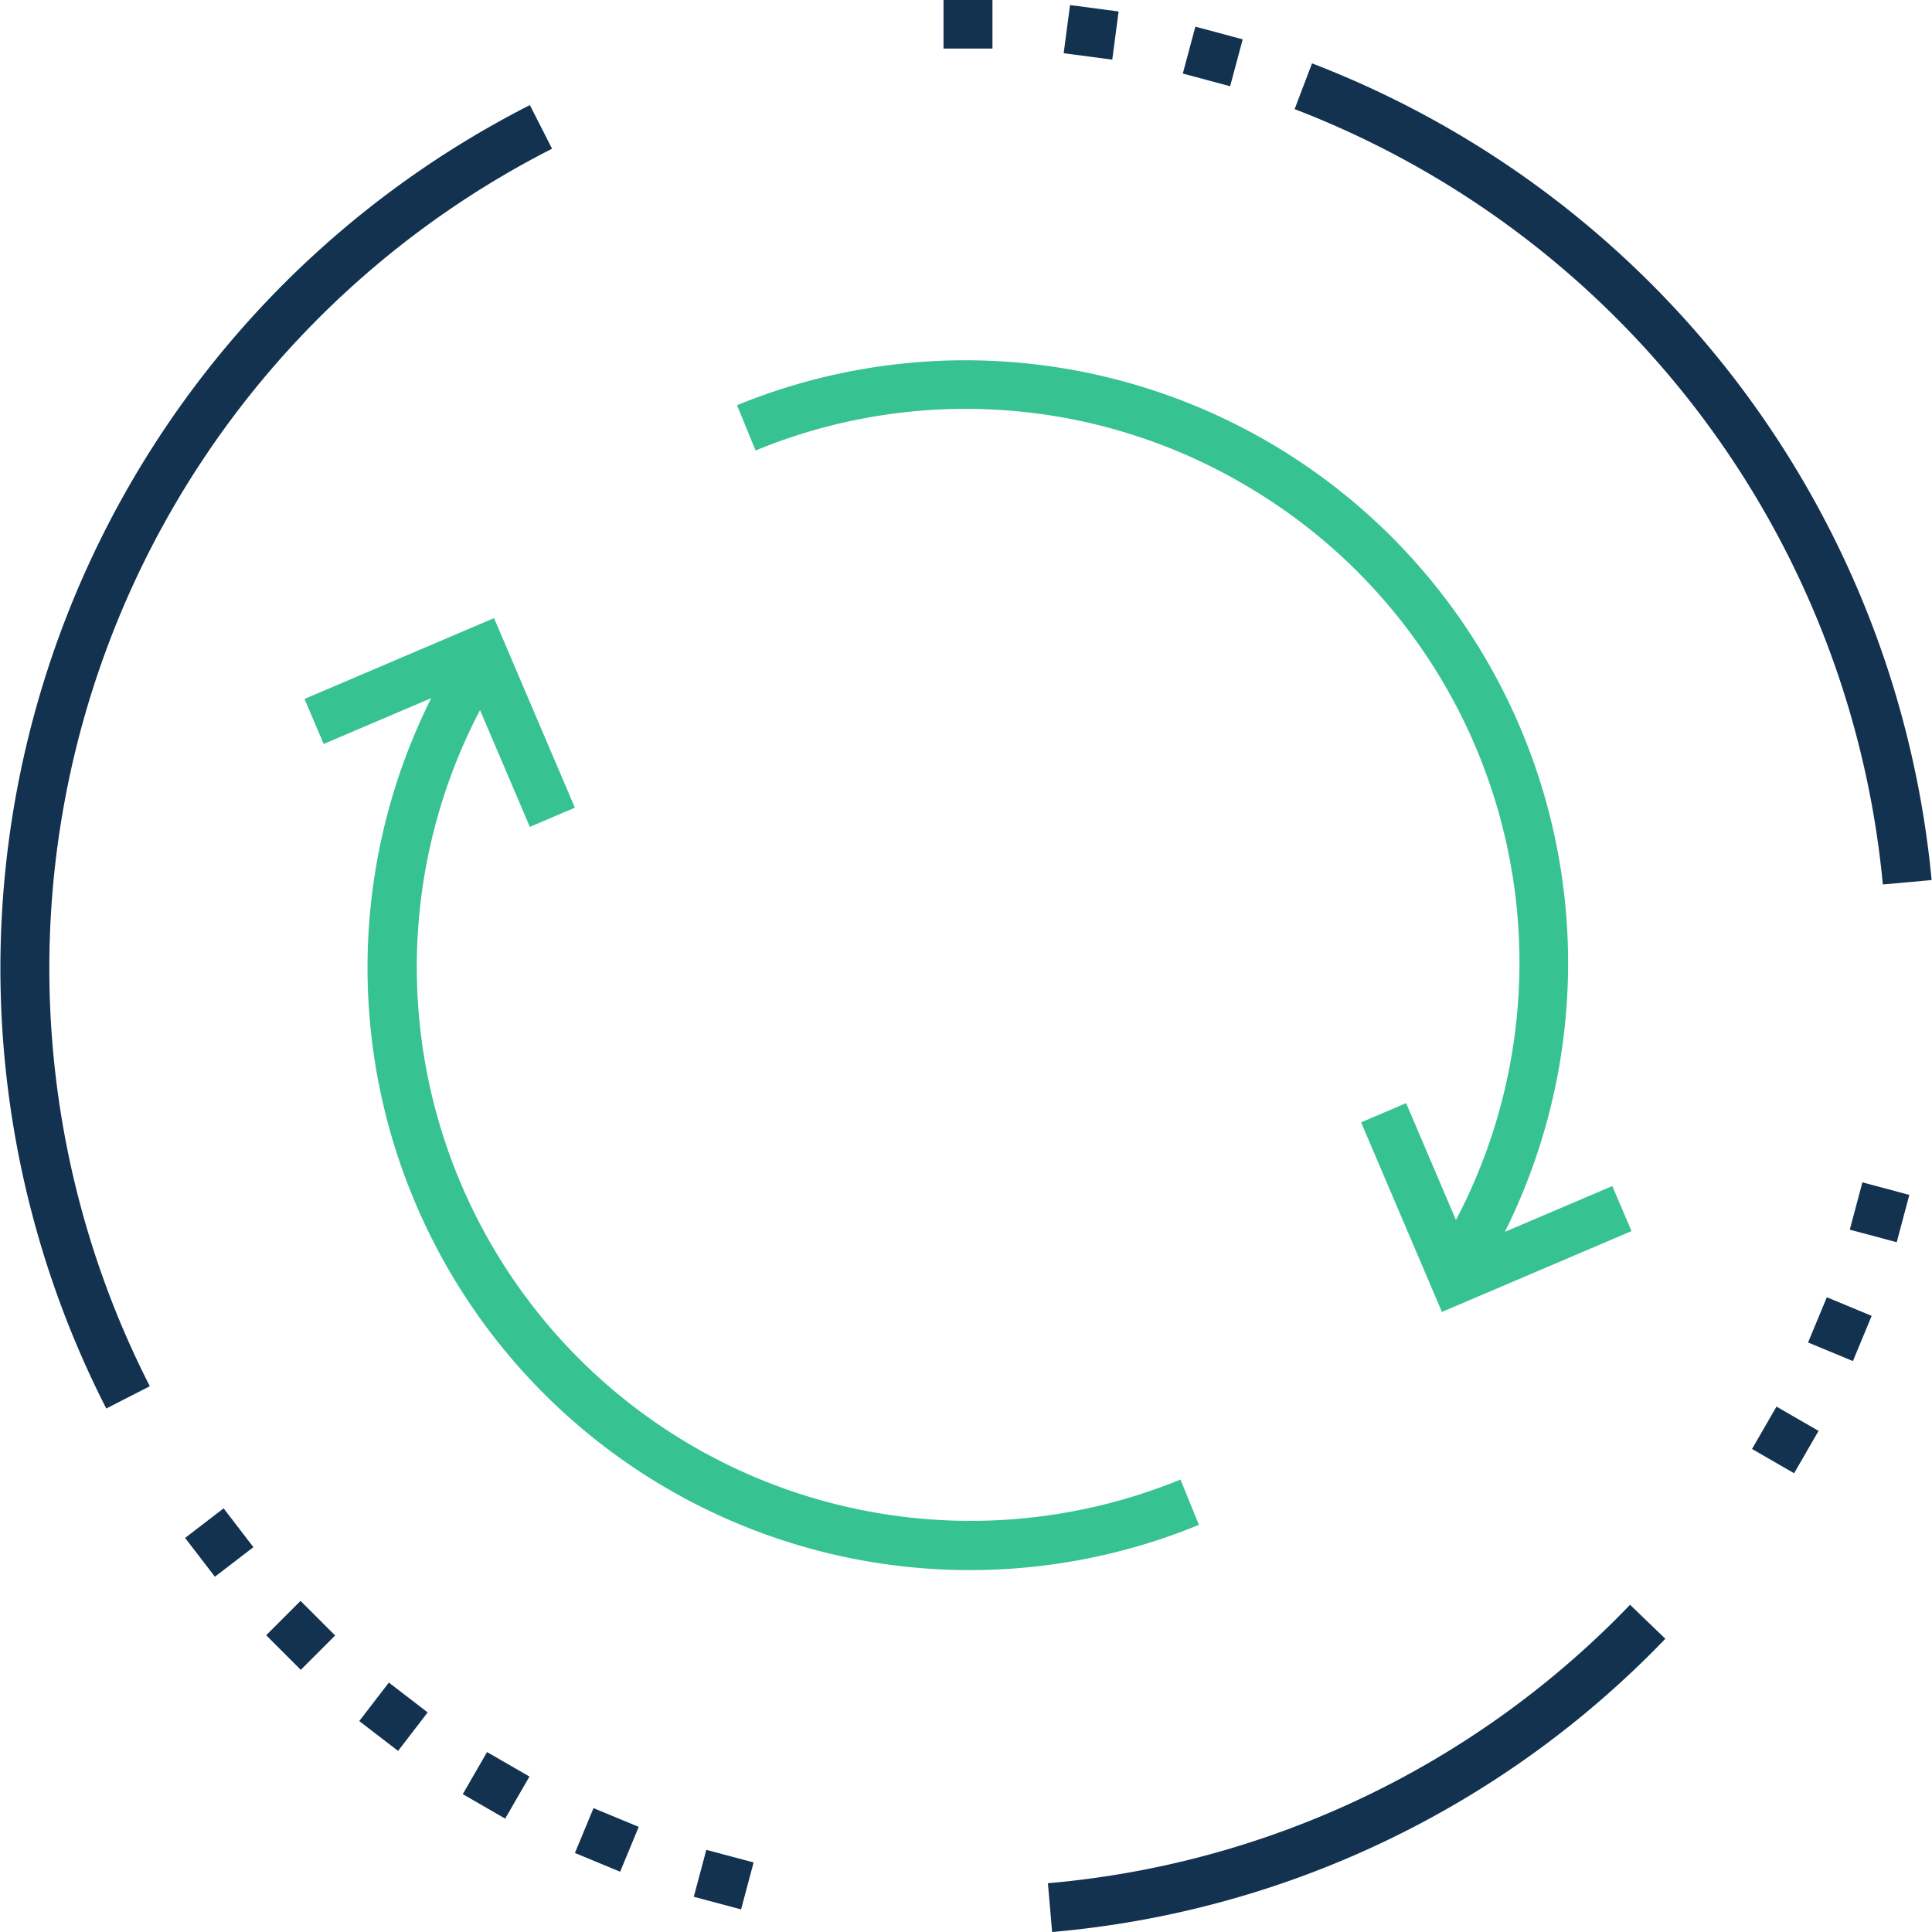
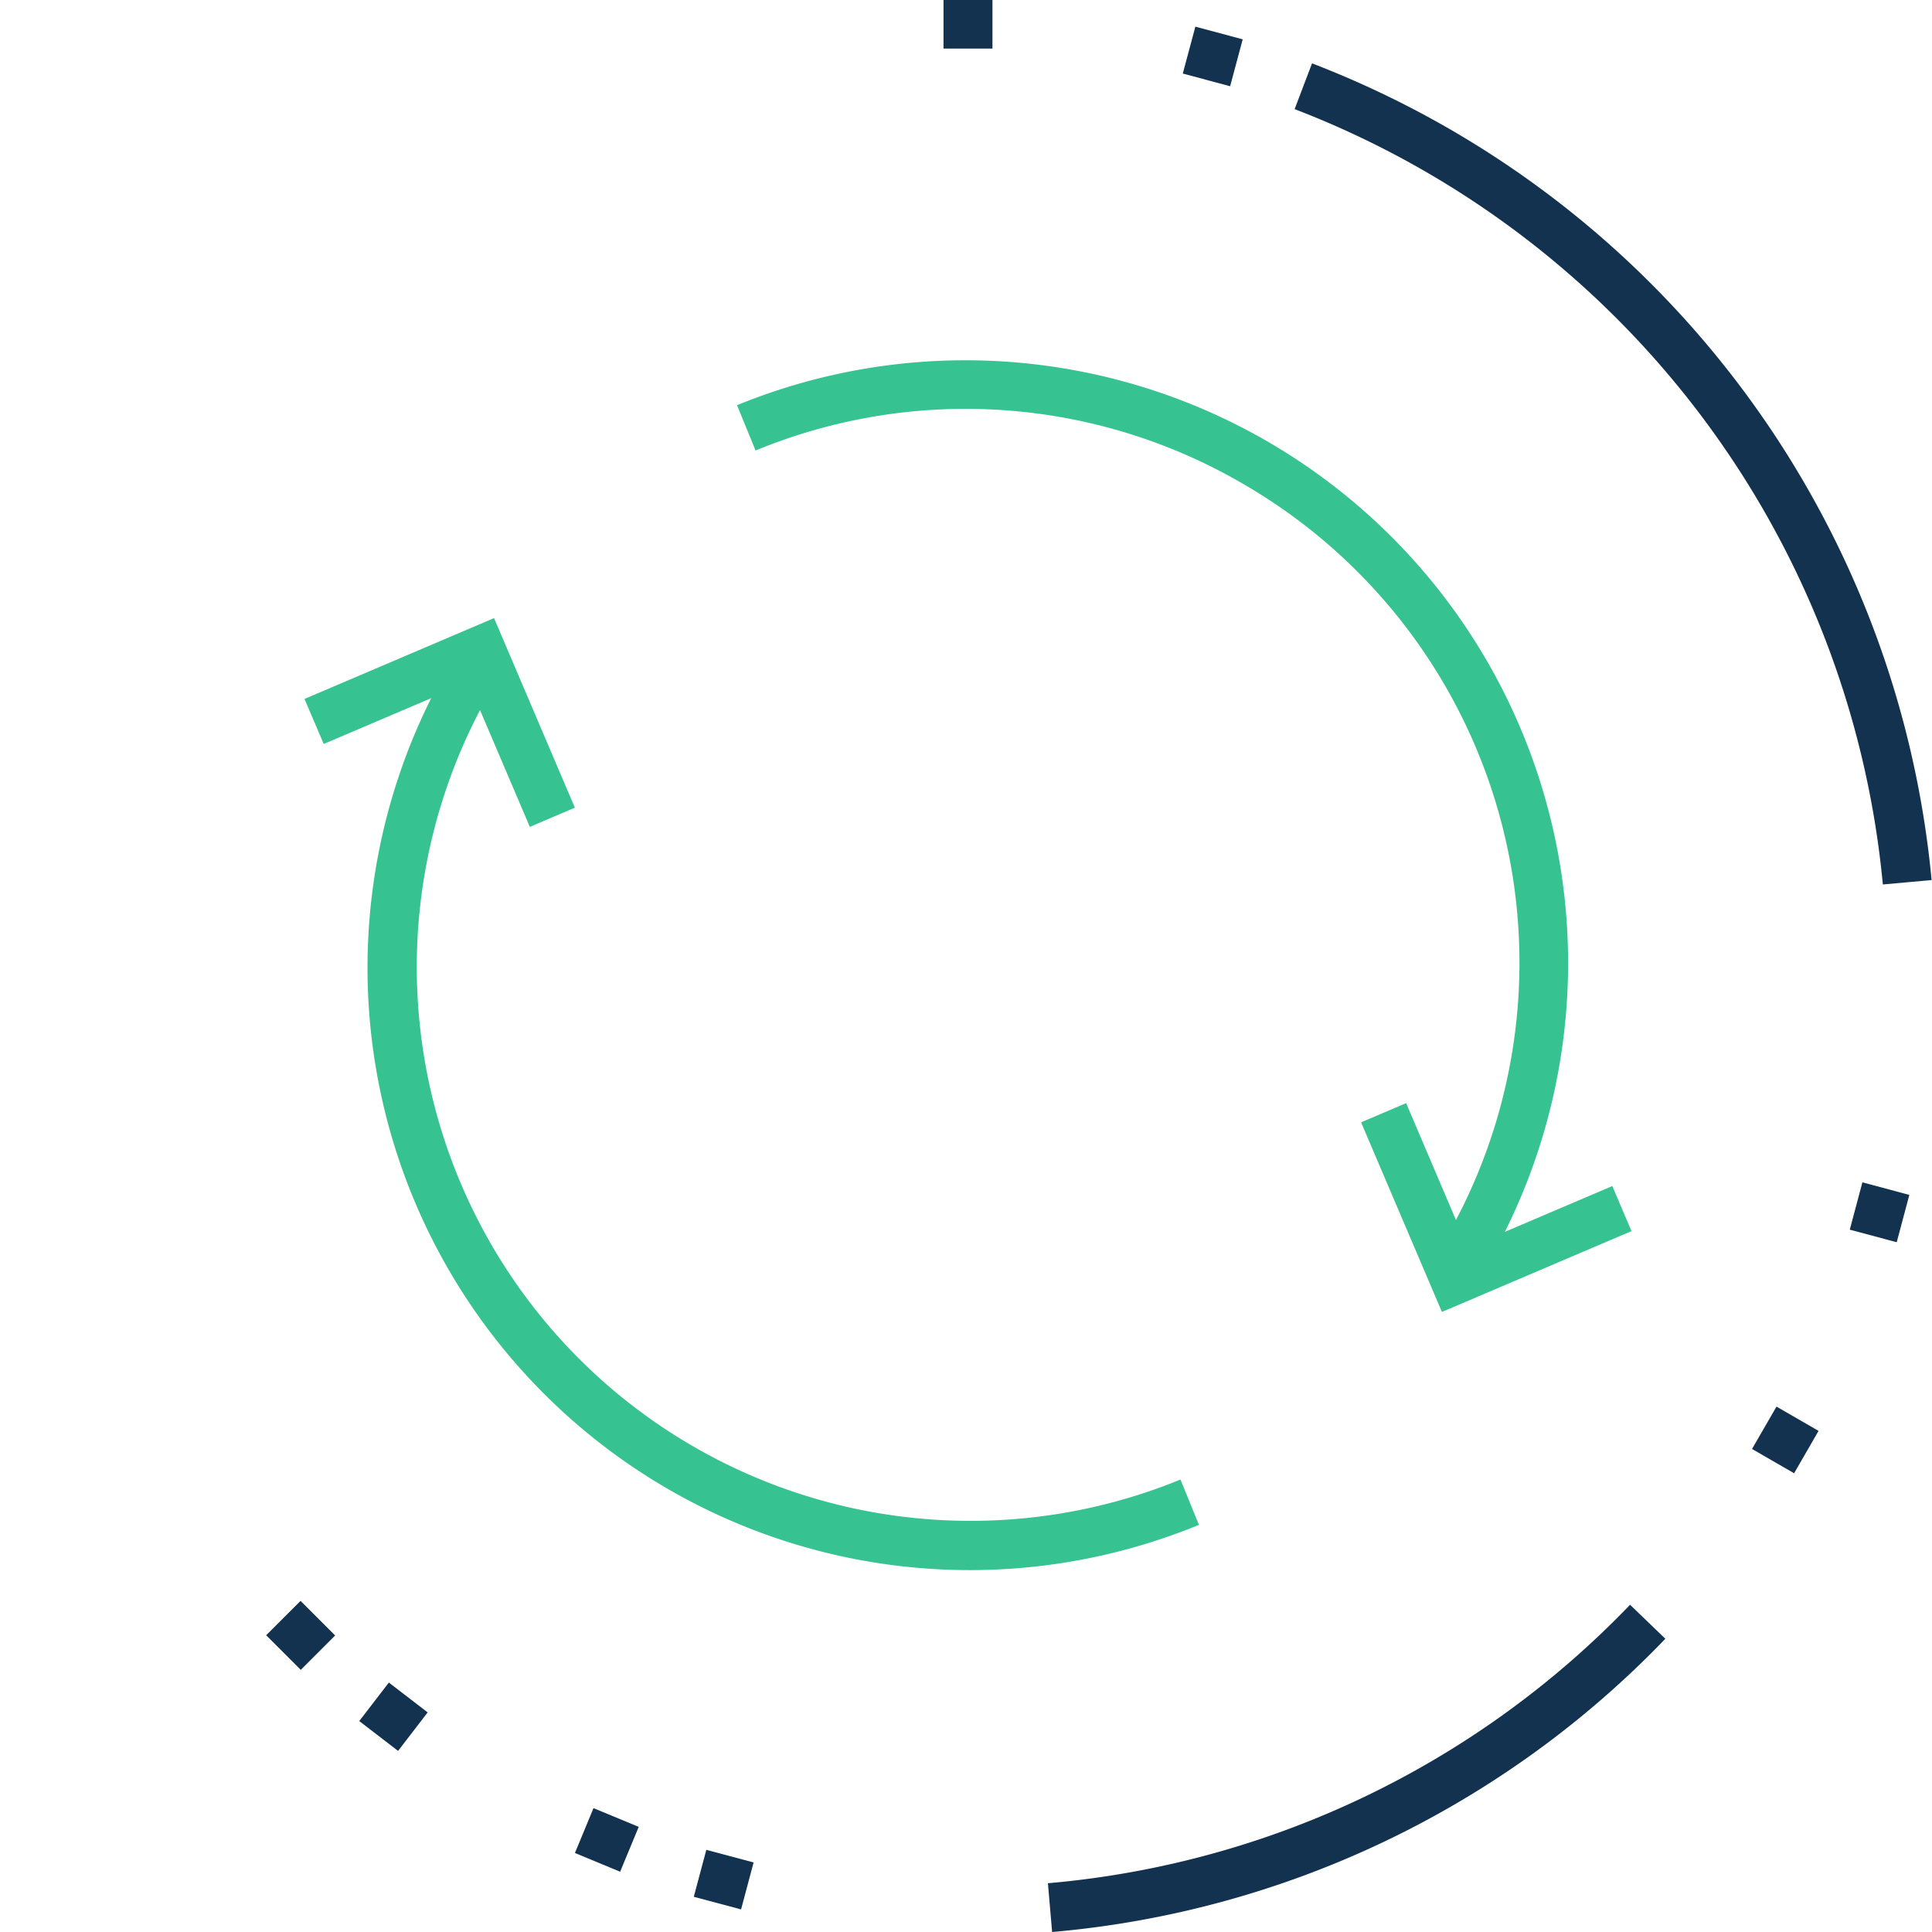
<svg xmlns="http://www.w3.org/2000/svg" id="Layout" width="44.097mm" height="44.097mm" viewBox="0 0 125 125">
  <defs>
    <style>.cls-1{fill:#123250;}.cls-2{fill:#37c391;}.cls-3{fill:none;}</style>
  </defs>
  <title>icon066_kreislauf_positiv_RGB</title>
  <rect class="cls-1" x="113.925" y="91.59" width="3.165" height="3.143" transform="translate(-22.923 146.622) rotate(-60.003)" />
-   <rect class="cls-1" x="117.456" y="84.426" width="3.167" height="3.141" transform="translate(-5.998 163.013) rotate(-67.476)" />
  <polygon class="cls-1" points="119.68 79.559 122.717 80.372 123.534 77.31 120.497 76.497 119.68 79.559" />
  <rect class="cls-1" x="76.861" y="2.066" width="3.141" height="3.17" transform="matrix(0.259, -0.966, 0.966, 0.259, 54.624, 78.471)" />
-   <rect class="cls-1" x="69.026" y="0.508" width="3.143" height="3.17" transform="translate(59.291 71.811) rotate(-82.487)" />
  <rect class="cls-1" x="61.045" width="3.167" height="3.142" />
-   <rect class="cls-1" x="12.615" y="98.219" width="3.141" height="3.165" transform="translate(-57.82 29.256) rotate(-37.497)" />
  <rect class="cls-1" x="17.88" y="104.224" width="3.144" height="3.167" transform="translate(-69.119 44.745) rotate(-45)" />
  <rect class="cls-1" x="23.886" y="109.489" width="3.142" height="3.167" transform="translate(-78.126 63.578) rotate(-52.459)" />
-   <rect class="cls-1" x="30.527" y="113.927" width="3.143" height="3.168" transform="translate(-83.989 85.564) rotate(-60.005)" />
  <rect class="cls-1" x="37.691" y="117.459" width="3.141" height="3.167" transform="translate(-85.743 109.743) rotate(-67.492)" />
  <rect class="cls-1" x="45.251" y="120.027" width="3.144" height="3.166" transform="translate(-82.749 135.486) rotate(-75.054)" />
-   <path class="cls-1" d="M35.718,9.622,34.283,6.8A62.648,62.648,0,0,0,6.876,91.13l2.817-1.442A59.486,59.486,0,0,1,35.718,9.622Z" transform="translate(0 0)" />
  <path class="cls-1" d="M67.8,121.845,68.072,125a62.513,62.513,0,0,0,39.676-18.972l-2.283-2.2A59.34,59.34,0,0,1,67.8,121.845Z" transform="translate(0 0)" />
  <path class="cls-1" d="M121.82,57.225l3.155-.285A62.948,62.948,0,0,0,84.888,4.1l-1.126,2.96A59.757,59.757,0,0,1,121.82,57.225Z" transform="translate(0 0)" />
  <path class="cls-2" d="M80.542,31.373A35.78,35.78,0,0,1,94.2,78.935l-3.224-7.563-2.914,1.243,5.23,12.267,12.267-5.23-1.243-2.914L97.365,79.7a39,39,0,0,0-49.68-53.484l1.2,2.932A35.621,35.621,0,0,1,80.542,31.373Z" transform="translate(0 0)" />
  <path class="cls-2" d="M76.376,95.726A35.83,35.83,0,0,1,31.058,45.942L34.28,53.5l2.914-1.244-5.23-12.265L19.7,45.221l1.244,2.914L27.9,45.17A38.972,38.972,0,0,0,77.57,98.658Z" transform="translate(0 0)" />
  <rect class="cls-3" width="125" height="124.999" />
</svg>